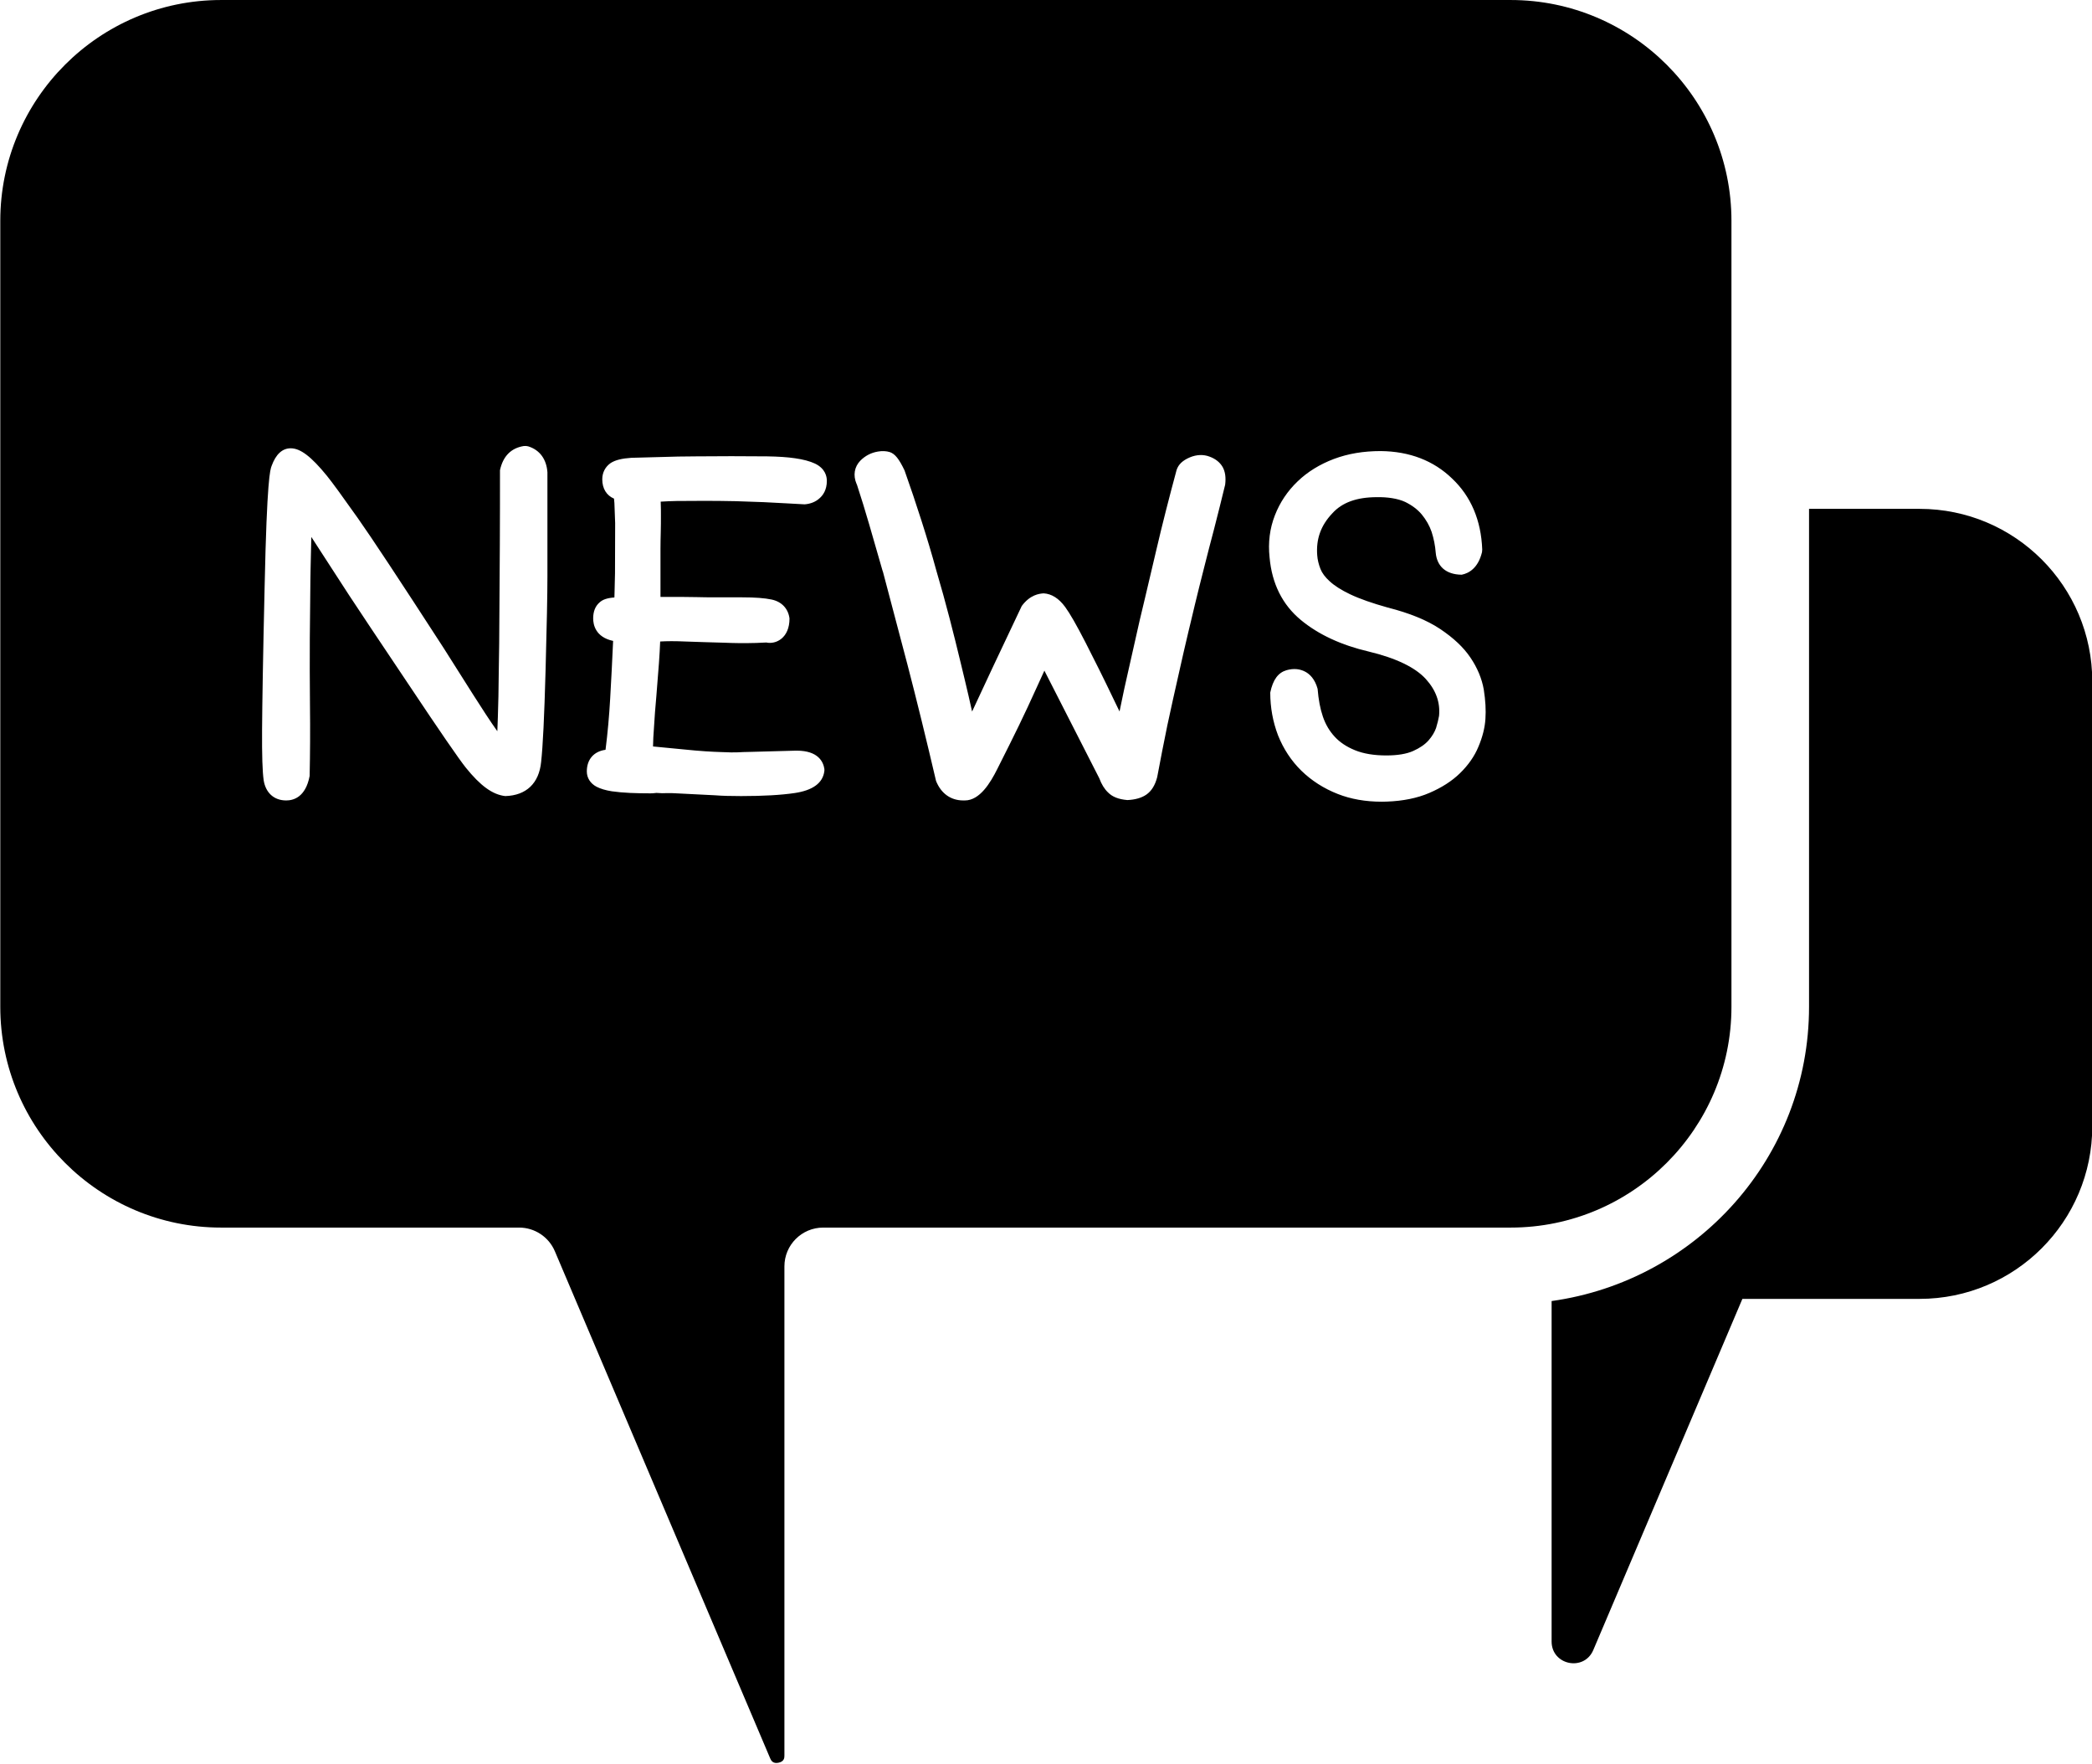
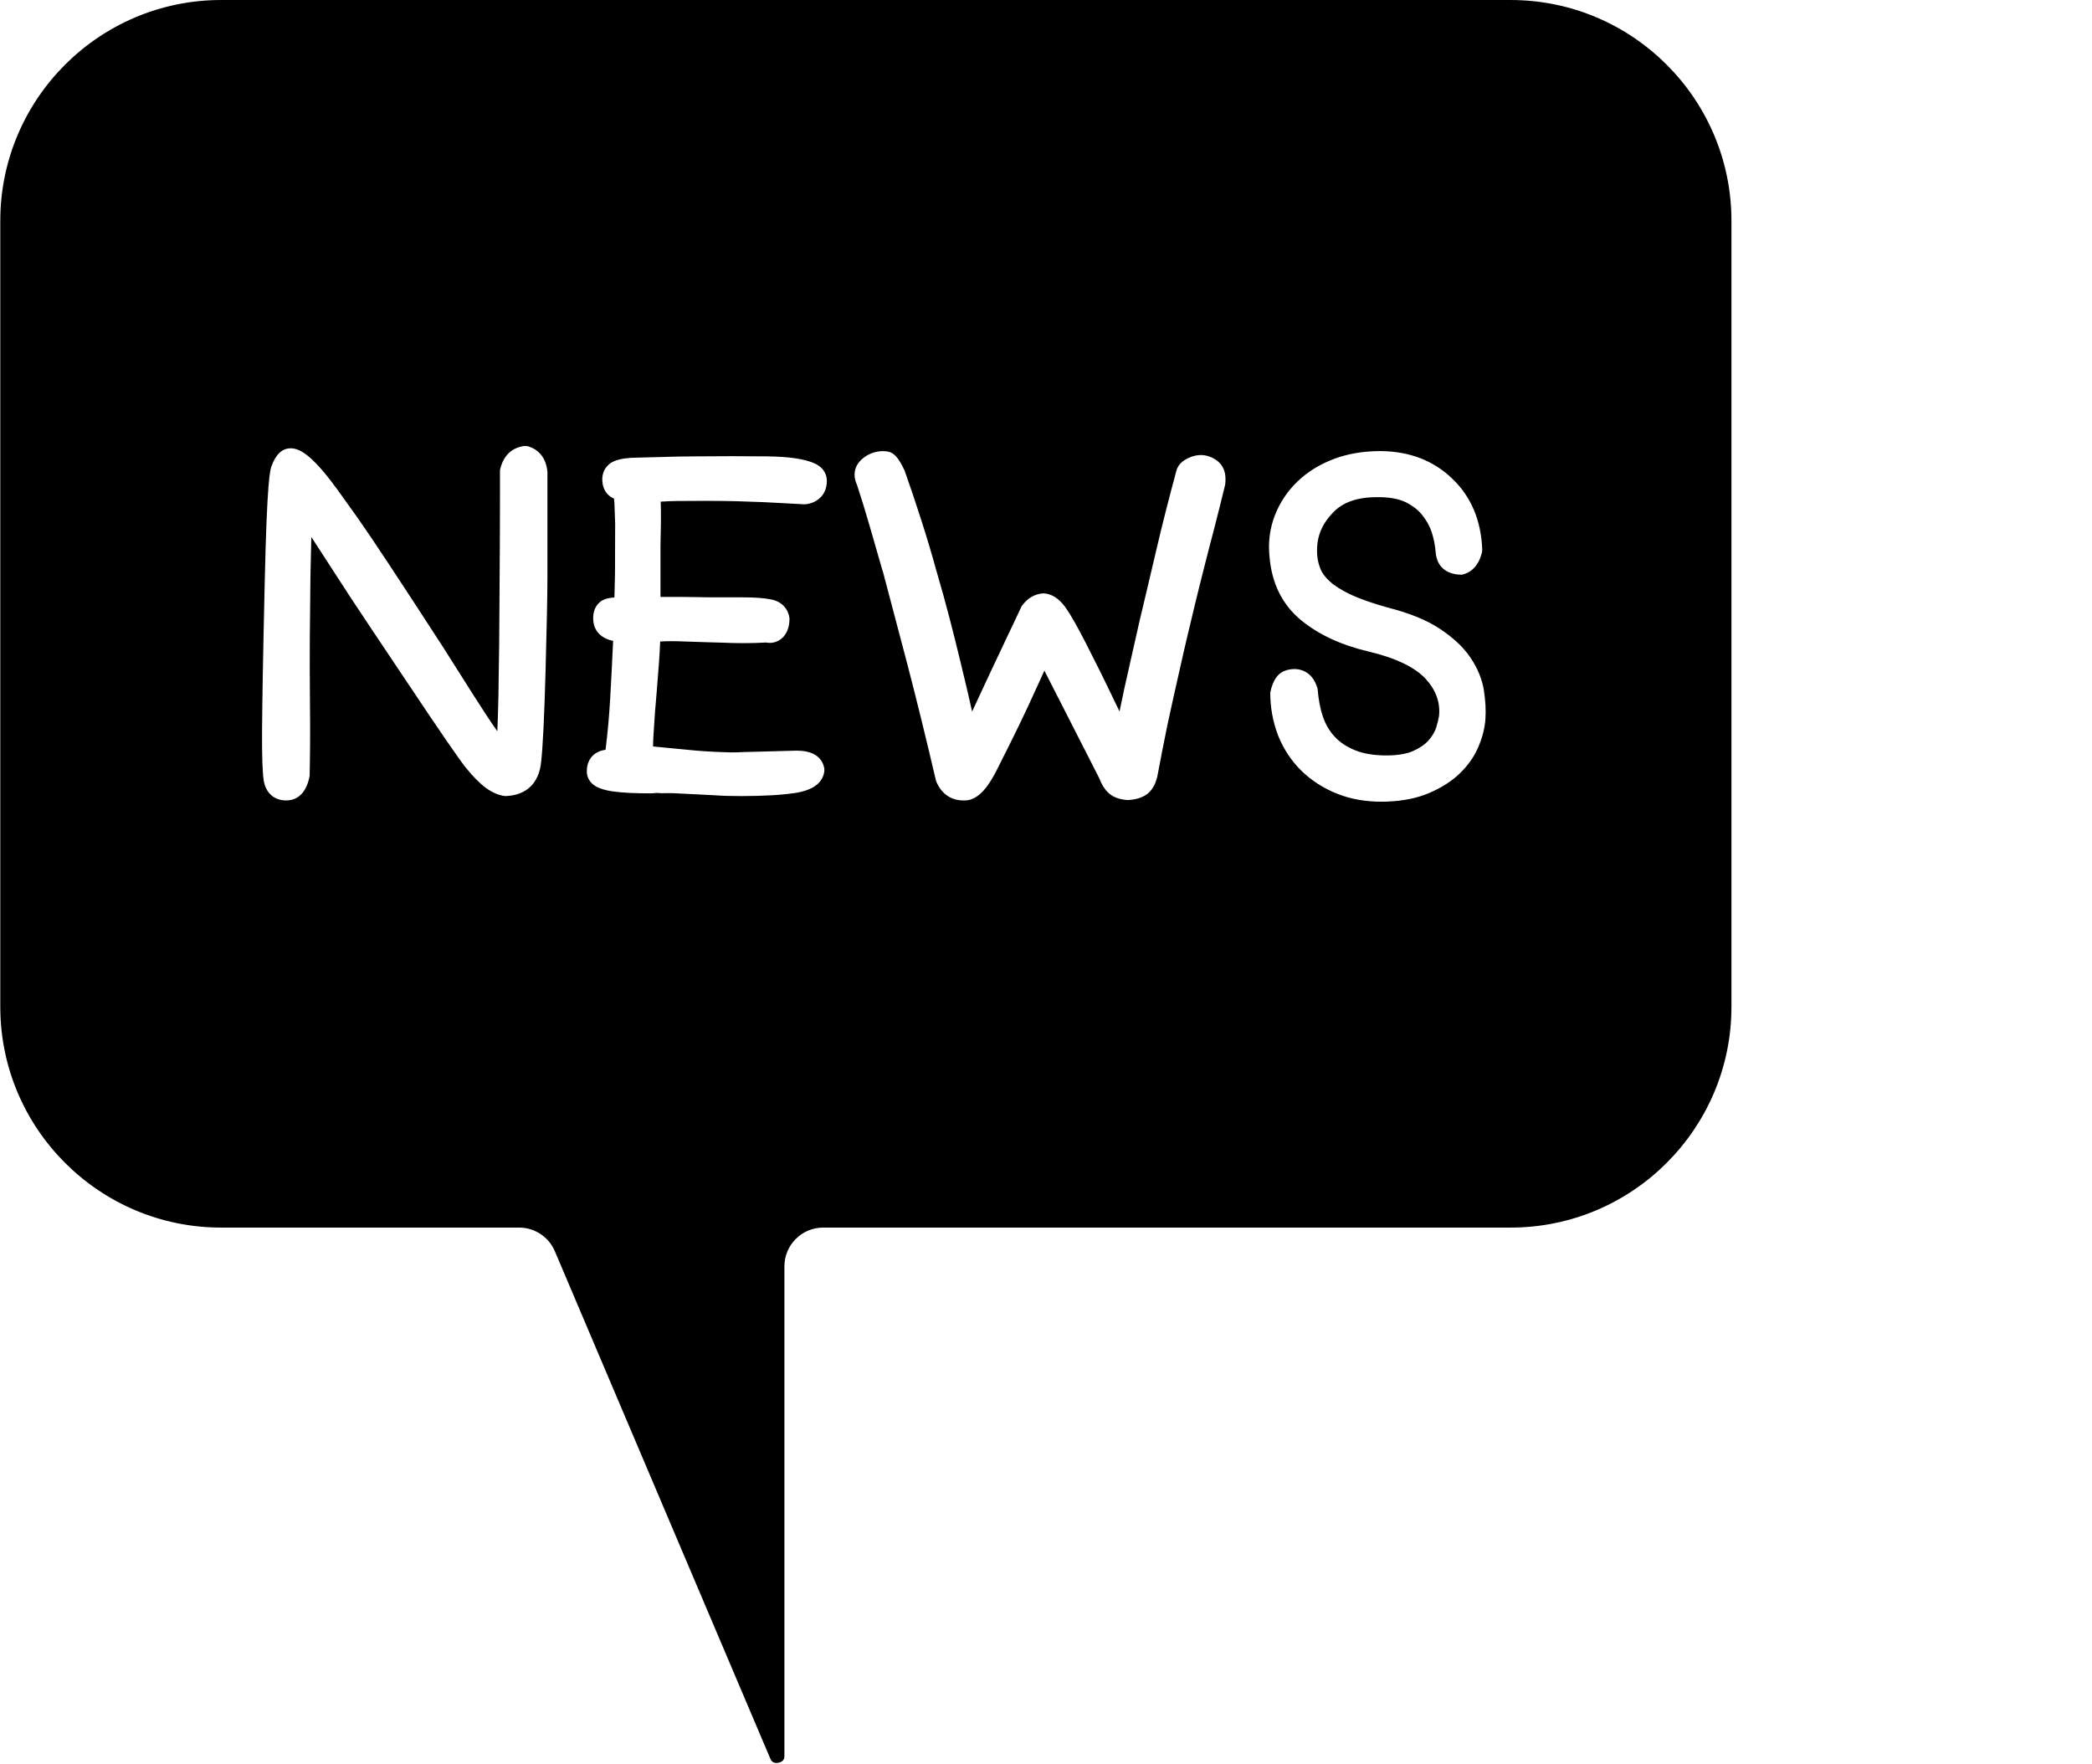
<svg xmlns="http://www.w3.org/2000/svg" fill="#000000" height="295.4" preserveAspectRatio="xMidYMid meet" version="1" viewBox="80.8 108.4 350.3 295.4" width="350.3" zoomAndPan="magnify">
  <g fill="#000000" id="change1_1">
-     <path d="M 402.227 193.605 L 383.719 193.605 L 383.719 276.984 C 383.719 302.184 364.895 322.871 340.613 326.254 L 340.613 383.266 C 340.613 387.227 346.047 388.332 347.594 384.688 L 372.559 325.891 L 402.227 325.891 C 418.199 325.891 431.148 312.941 431.148 296.965 L 431.148 222.531 C 431.148 206.555 418.199 193.605 402.227 193.605" fill="inherit" />
    <path d="M 328.363 233.422 C 327.703 235.031 326.648 236.535 325.254 237.887 C 323.91 239.195 322.184 240.297 320.141 241.172 C 318.125 242.043 315.715 242.531 312.984 242.625 C 312.719 242.633 312.441 242.641 312.16 242.641 C 309.461 242.641 306.996 242.207 304.828 241.355 C 302.48 240.438 300.414 239.117 298.699 237.441 C 297.016 235.789 295.707 233.797 294.805 231.531 C 293.941 229.277 293.5 226.867 293.5 224.367 C 293.957 222.16 294.855 221.027 296.215 220.625 C 297.406 220.285 298.473 220.391 299.398 220.895 C 300.086 221.273 300.973 222.066 301.43 223.742 C 301.582 225.594 301.859 227.055 302.316 228.402 C 302.762 229.703 303.406 230.797 304.281 231.746 C 305.133 232.68 306.262 233.441 307.684 234.02 C 309.105 234.602 310.867 234.895 312.938 234.895 C 314.824 234.895 316.336 234.641 317.438 234.145 C 318.555 233.645 319.418 233.047 320.016 232.367 C 320.625 231.664 321.031 230.973 321.27 230.289 C 321.512 229.508 321.664 228.82 321.766 228.266 C 321.98 226.023 321.258 223.977 319.547 222.094 C 317.77 220.145 314.559 218.598 309.992 217.5 C 305.398 216.426 301.566 214.652 298.625 212.215 C 295.543 209.664 293.777 206.137 293.387 201.734 C 293.117 199.242 293.422 196.871 294.273 194.699 C 295.109 192.531 296.402 190.609 298.094 188.996 C 299.754 187.398 301.797 186.145 304.145 185.254 C 306.539 184.359 309.105 183.93 311.996 183.93 C 316.832 183.98 320.852 185.527 323.961 188.539 C 327.105 191.516 328.809 195.512 328.996 200.41 C 328.996 200.555 328.984 200.703 328.961 200.848 C 328.312 203.535 326.754 204.395 325.559 204.633 C 322.906 204.609 321.41 203.215 321.207 200.941 C 321.207 200.941 321.207 200.938 321.207 200.93 C 321.117 199.781 320.891 198.613 320.523 197.465 C 320.168 196.434 319.609 195.441 318.871 194.547 C 318.176 193.711 317.234 193.008 316.105 192.453 C 314.84 191.859 313.074 191.617 311.375 191.648 C 307.965 191.648 305.527 192.543 303.891 194.359 C 301.984 196.363 301.16 198.641 301.363 201.348 C 301.414 202.109 301.605 202.895 301.91 203.672 C 302.176 204.348 302.684 205.035 303.422 205.707 C 304.23 206.461 305.387 207.203 306.883 207.914 C 308.469 208.668 310.59 209.41 313.164 210.129 C 316.832 211.062 319.711 212.234 321.93 213.707 C 324.188 215.215 325.852 216.781 327.02 218.508 C 328.188 220.234 328.934 222.035 329.254 223.855 C 329.543 225.707 329.633 227.305 329.531 228.773 C 329.441 230.23 329.051 231.797 328.363 233.422 Z M 284.086 197.016 C 283.527 199.102 282.992 201.211 282.449 203.348 L 281.598 206.723 C 281.129 208.633 280.633 210.641 280.141 212.754 L 279.809 214.125 C 279.277 216.395 278.73 218.711 278.211 221.082 C 277.551 223.949 276.918 226.852 276.281 229.793 C 275.688 232.719 275.102 235.629 274.57 238.523 C 274.215 239.898 273.617 240.844 272.77 241.441 C 271.98 241.996 270.902 242.309 269.57 242.367 C 268.051 242.234 267.047 241.809 266.336 241.09 C 265.727 240.508 265.246 239.727 264.879 238.73 L 255.68 220.695 C 255.273 221.566 254.855 222.492 254.41 223.477 C 253.383 225.727 252.418 227.84 251.441 229.832 C 250.477 231.816 249.258 234.277 247.773 237.207 C 246.645 239.461 244.867 242.43 242.367 242.43 C 242.27 242.43 242.168 242.422 242.09 242.43 C 240.023 242.43 238.371 241.273 237.535 239.156 C 235.898 232.152 234.312 225.684 232.754 219.695 L 228.645 204.133 C 228.617 204.074 228.59 204.02 228.578 203.957 L 226.371 196.301 C 225.699 193.973 225 191.719 224.289 189.543 C 224.266 189.504 224.254 189.469 224.227 189.422 C 223.617 187.988 223.859 186.574 224.859 185.539 C 225.676 184.715 226.664 184.203 227.793 184.012 C 228.504 183.891 229.199 183.91 229.809 184.105 C 230.672 184.406 231.332 185.23 232.258 187.156 C 233.273 190.023 234.199 192.766 235.086 195.551 C 235.977 198.34 236.824 201.141 237.586 203.938 C 238.398 206.703 239.145 209.371 239.809 211.949 C 240.469 214.504 241.074 216.91 241.609 219.16 C 242.09 221.145 242.559 223.082 242.992 224.961 C 243.184 225.828 243.387 226.691 243.574 227.547 C 245.402 223.59 248.207 217.613 251.887 209.875 C 253.281 207.988 254.805 207.801 255.562 207.754 C 256.895 207.832 258.102 208.594 259.156 210.031 C 259.953 211.117 261.047 213.027 262.594 216.035 C 264.039 218.863 265.602 221.977 267.223 225.379 C 267.605 226.164 267.945 226.883 268.266 227.535 L 268.469 226.547 C 268.848 224.688 269.254 222.785 269.711 220.824 L 271.641 212.258 C 272.234 209.816 272.832 207.242 273.48 204.496 L 274.43 200.461 C 275.434 196.152 276.574 191.707 277.816 187.105 C 278.121 186.16 278.844 185.488 280.051 184.977 C 281.168 184.512 282.32 184.469 283.336 184.859 C 284.324 185.219 285.062 185.801 285.52 186.586 C 285.949 187.344 286.102 188.32 285.949 189.562 C 285.379 191.93 284.77 194.344 284.086 197.016 Z M 191.441 192.715 C 191.469 193.375 191.469 194.047 191.469 194.727 C 191.469 195.621 191.469 196.539 191.441 197.48 C 191.418 198.395 191.395 199.336 191.395 200.34 L 191.395 207.996 C 191.395 208.109 191.395 208.23 191.395 208.352 L 194.996 208.352 C 195.668 208.352 196.492 208.363 197.445 208.383 C 198.383 208.41 199.5 208.422 200.832 208.422 L 205.094 208.422 C 207.238 208.422 208.852 208.543 210.004 208.789 C 211.691 209.145 212.781 210.301 213 211.949 C 213.012 215.234 210.738 216.34 209.105 215.984 L 207.414 216.059 C 205.211 216.117 203.812 216.09 202.09 216.02 C 200.895 215.977 199.855 215.945 198.852 215.926 C 197.762 215.902 196.734 215.867 195.758 215.824 C 193.715 215.734 192.496 215.75 191.344 215.816 C 191.305 216.934 191.227 218.129 191.141 219.395 L 190.707 224.93 C 190.531 226.801 190.402 228.59 190.301 230.309 C 190.215 231.418 190.16 232.445 190.148 233.391 L 195.121 233.871 C 196.684 234.031 197.953 234.141 198.953 234.203 C 199.93 234.266 200.793 234.309 201.504 234.328 C 202.469 234.367 203.711 234.438 205.273 234.328 C 205.73 234.309 206.16 234.297 206.566 234.297 L 213.762 234.102 C 213.91 234.094 214.062 234.094 214.219 234.094 C 217.82 234.094 218.656 235.977 218.836 237.133 C 218.859 237.297 218.848 237.461 218.82 237.621 C 218.531 239.543 216.867 240.742 213.887 241.188 C 211.605 241.527 208.586 241.699 204.891 241.699 C 204.027 241.699 203.254 241.691 202.52 241.668 C 201.82 241.648 201.137 241.617 200.516 241.566 L 194.094 241.242 C 193.551 241.203 193.066 241.199 192.535 241.203 C 191.977 241.238 191.355 241.227 190.723 241.168 C 190.289 241.227 189.996 241.242 189.719 241.242 C 188.523 241.242 187.383 241.219 186.305 241.172 C 185.176 241.121 184.148 241.027 183.234 240.895 C 182.184 240.73 181.355 240.477 180.684 240.133 C 179.656 239.586 179.062 238.656 179.062 237.57 C 179.062 235.555 180.238 234.215 182.195 233.949 C 182.551 231.156 182.805 228.301 182.969 225.43 C 183.145 222.383 183.312 219.141 183.465 215.719 C 180.48 215.082 180.125 212.949 180.125 211.953 C 180.125 210.793 180.48 209.898 181.191 209.277 C 181.711 208.789 182.5 208.523 183.68 208.445 C 183.691 208.23 183.691 207.973 183.703 207.672 C 183.73 206.93 183.754 205.832 183.781 204.375 L 183.805 195.98 L 183.68 192.621 C 183.664 192.402 183.641 192.156 183.613 191.891 C 182.371 191.371 181.648 190.215 181.648 188.656 C 181.648 187.52 182.156 186.551 183.07 185.922 C 183.844 185.434 184.922 185.164 186.508 185.059 L 194.348 184.848 C 194.664 184.848 195.668 184.844 197.406 184.816 C 200.844 184.777 205.629 184.777 209.27 184.816 C 211.121 184.844 212.684 184.949 213.926 185.133 C 215.309 185.332 216.398 185.621 217.273 186.027 C 219 186.859 219.254 188.191 219.254 188.914 C 219.254 190.449 218.594 191.344 218.035 191.828 C 217.402 192.418 216.523 192.777 215.535 192.848 L 212.617 192.688 C 211.477 192.621 210.156 192.555 208.699 192.484 C 207.238 192.422 205.68 192.367 203.992 192.32 C 200.691 192.25 196.988 192.25 194.105 192.289 C 193.246 192.305 192.344 192.34 191.43 192.398 Z M 172.465 204.895 C 172.465 207.938 172.359 213.18 172.156 220.613 C 171.941 228.461 171.703 233.352 171.41 235.996 C 171.055 239.562 168.926 241.594 165.41 241.699 C 163.266 241.465 161.234 239.957 158.801 236.941 C 157.672 235.539 154.309 230.645 149.32 223.156 C 144.059 215.324 140.707 210.273 139.234 208.035 C 138.082 206.277 135.977 203.035 132.93 198.309 C 132.879 199.973 132.84 201.766 132.805 203.703 L 132.777 205.355 C 132.738 208.891 132.703 212.215 132.676 215.336 C 132.648 218.852 132.676 222.543 132.703 226.41 C 132.754 230.695 132.727 234.57 132.648 238.332 C 131.965 241.934 129.898 242.43 128.719 242.43 C 126.688 242.43 125.281 241.16 124.949 239.035 C 124.746 237.629 124.656 234.926 124.684 230.527 C 124.711 226.367 124.836 218.367 125.113 206.539 C 125.496 188.547 126.039 187.051 126.281 186.414 C 126.992 184.457 128.07 183.465 129.48 183.465 C 131.102 183.465 132.918 184.848 135.555 188.09 C 136.496 189.258 137.98 191.293 140.707 195.145 C 143.043 198.457 147.609 205.363 155.07 216.883 L 160.031 224.719 C 161.539 227.086 162.859 229.129 164.062 230.82 C 164.078 230.82 164.078 230.828 164.078 230.828 C 164.102 230.137 164.141 229.355 164.164 228.504 C 164.242 226.379 164.293 223.828 164.316 220.855 C 164.367 217.855 164.422 214.586 164.422 211.035 L 164.496 199.598 C 164.52 195.559 164.52 191.395 164.52 187.133 C 165.039 184.715 166.449 183.41 168.504 183.086 C 168.758 183.059 168.988 183.074 169.242 183.137 C 171.168 183.73 172.312 185.281 172.465 187.488 Z M 370.727 276.984 L 370.727 145.371 C 370.727 124.984 354.145 108.402 333.754 108.402 L 117.82 108.402 C 97.43 108.402 80.848 124.984 80.848 145.371 L 80.848 276.984 C 80.848 297.371 97.43 313.953 117.82 313.953 L 167.73 313.953 C 170.332 313.953 172.691 315.516 173.707 317.91 L 209.766 402.828 C 209.914 403.164 210.195 403.762 211.16 403.559 C 212.148 403.355 212.148 402.699 212.148 402.344 L 212.148 320.449 C 212.148 316.859 215.055 313.953 218.645 313.953 L 333.754 313.953 C 354.145 313.953 370.727 297.371 370.727 276.984" fill="inherit" />
  </g>
</svg>